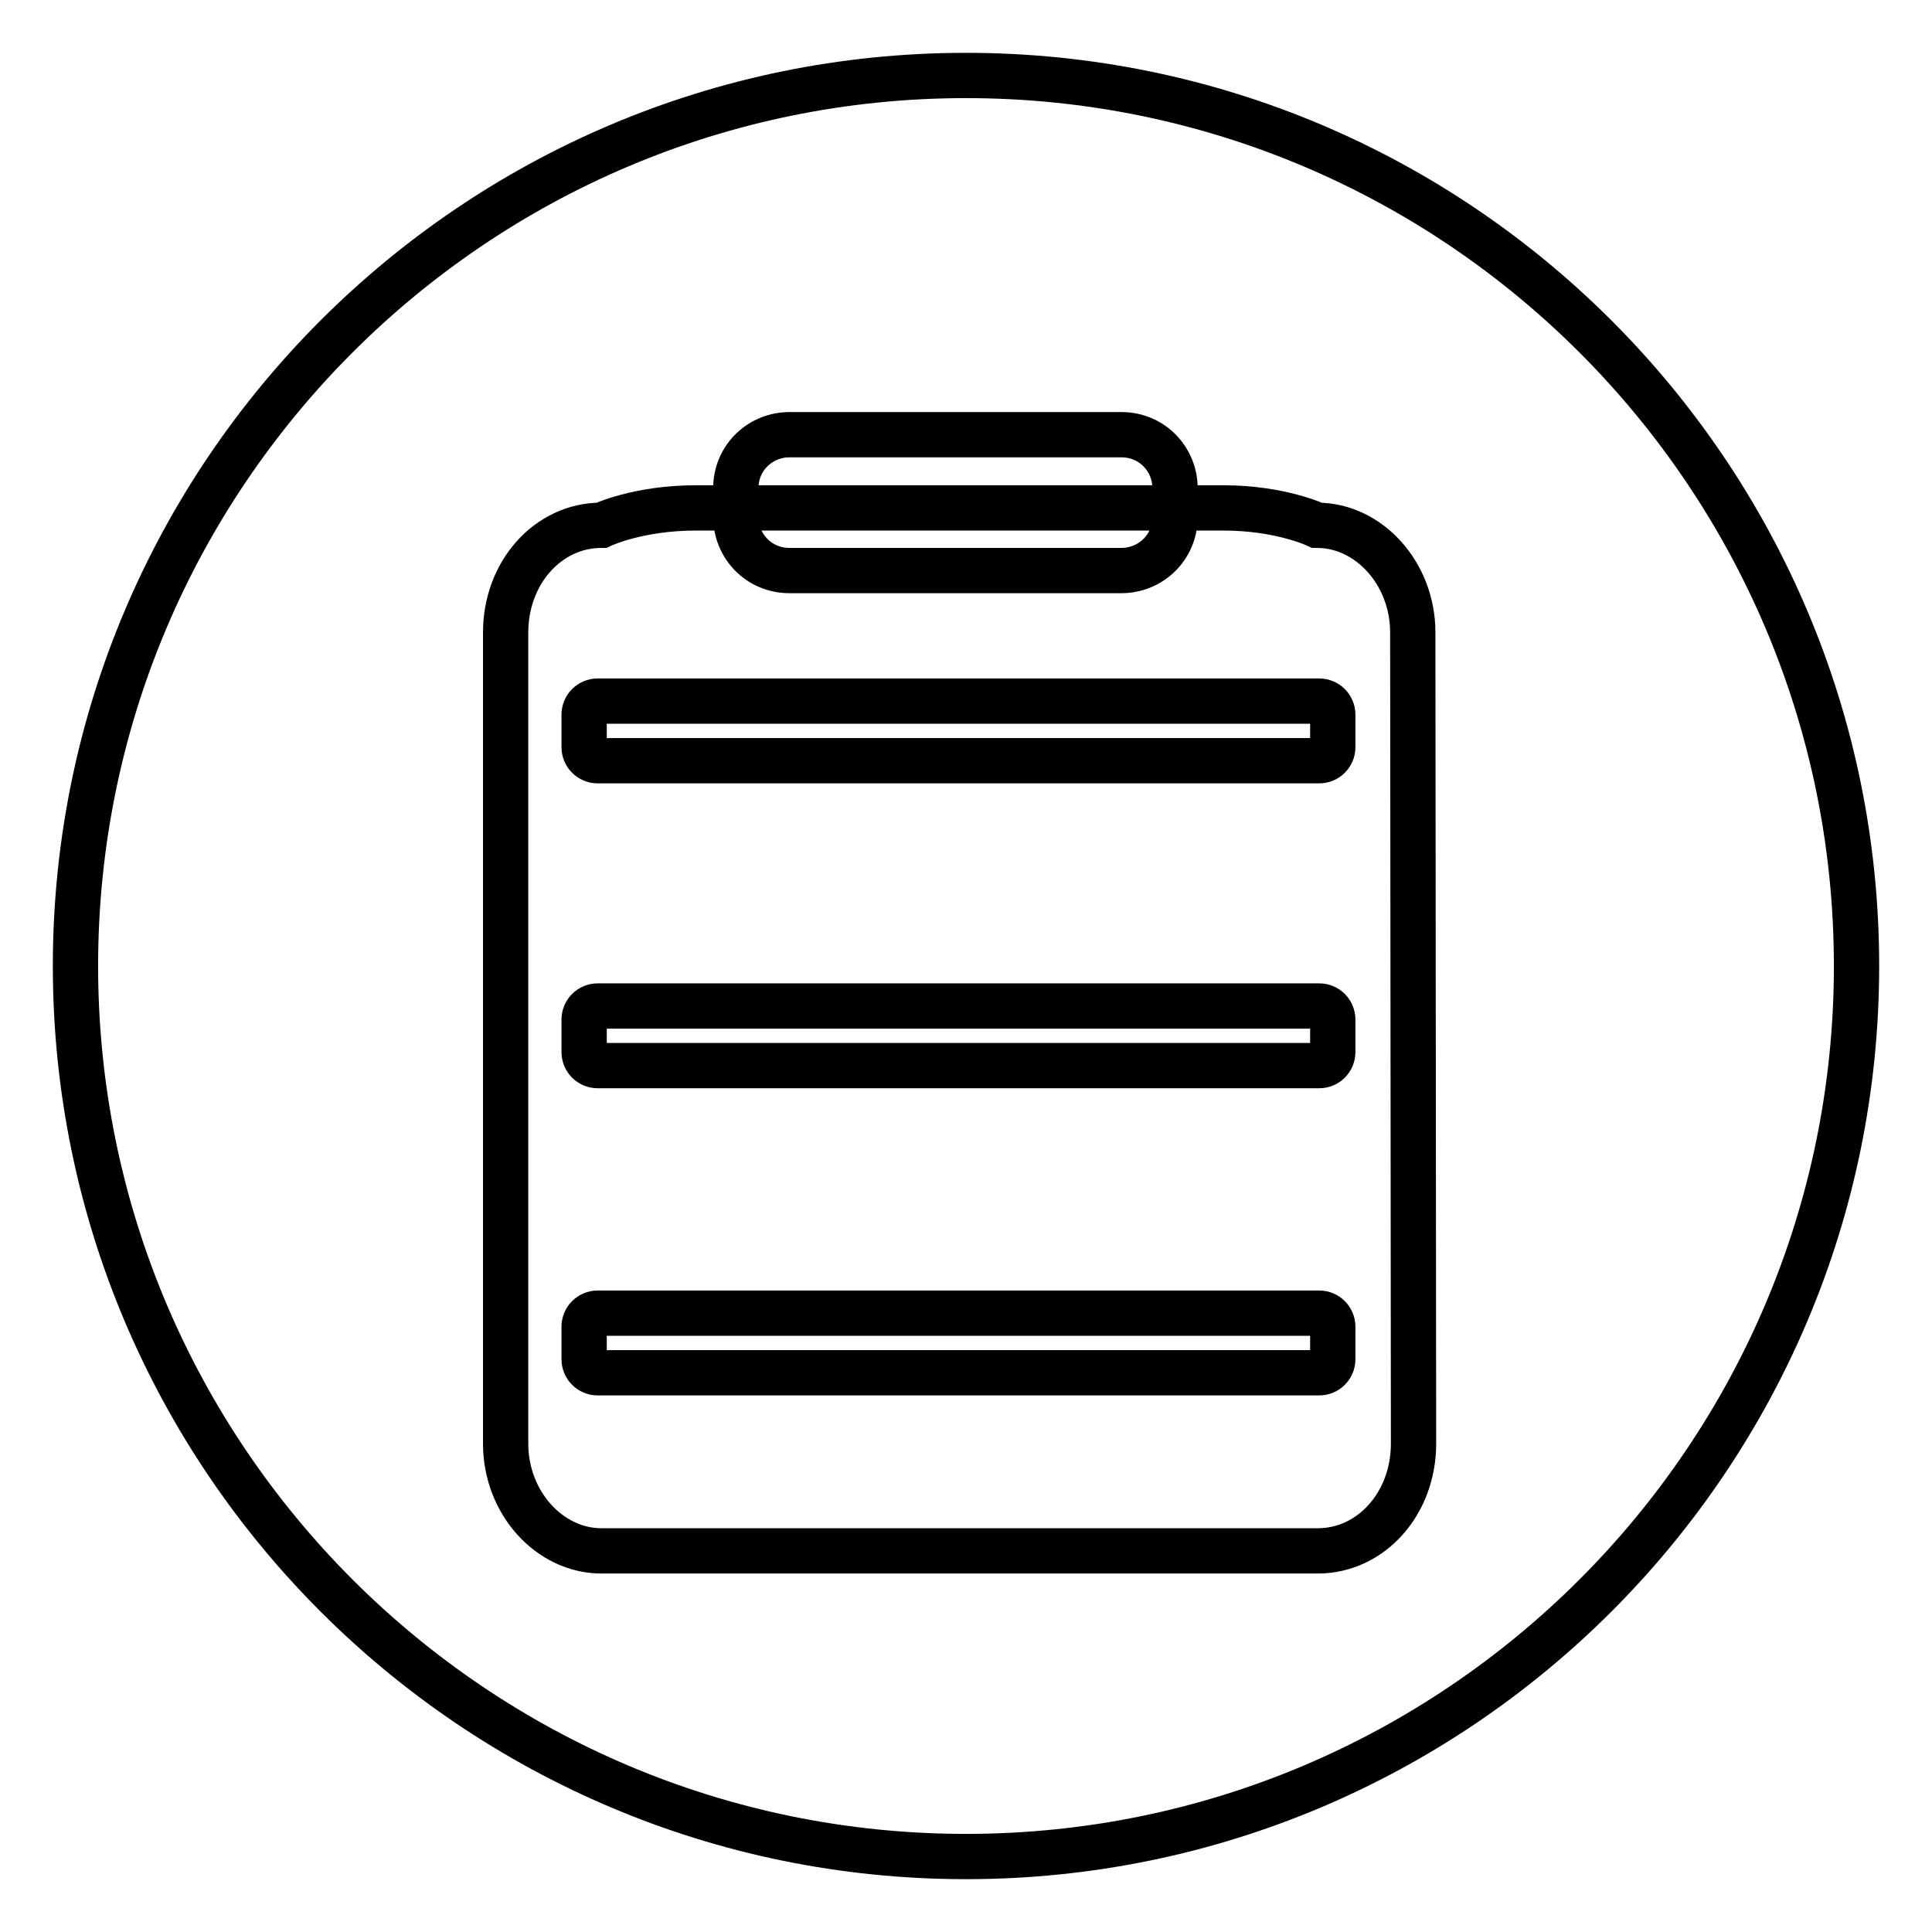
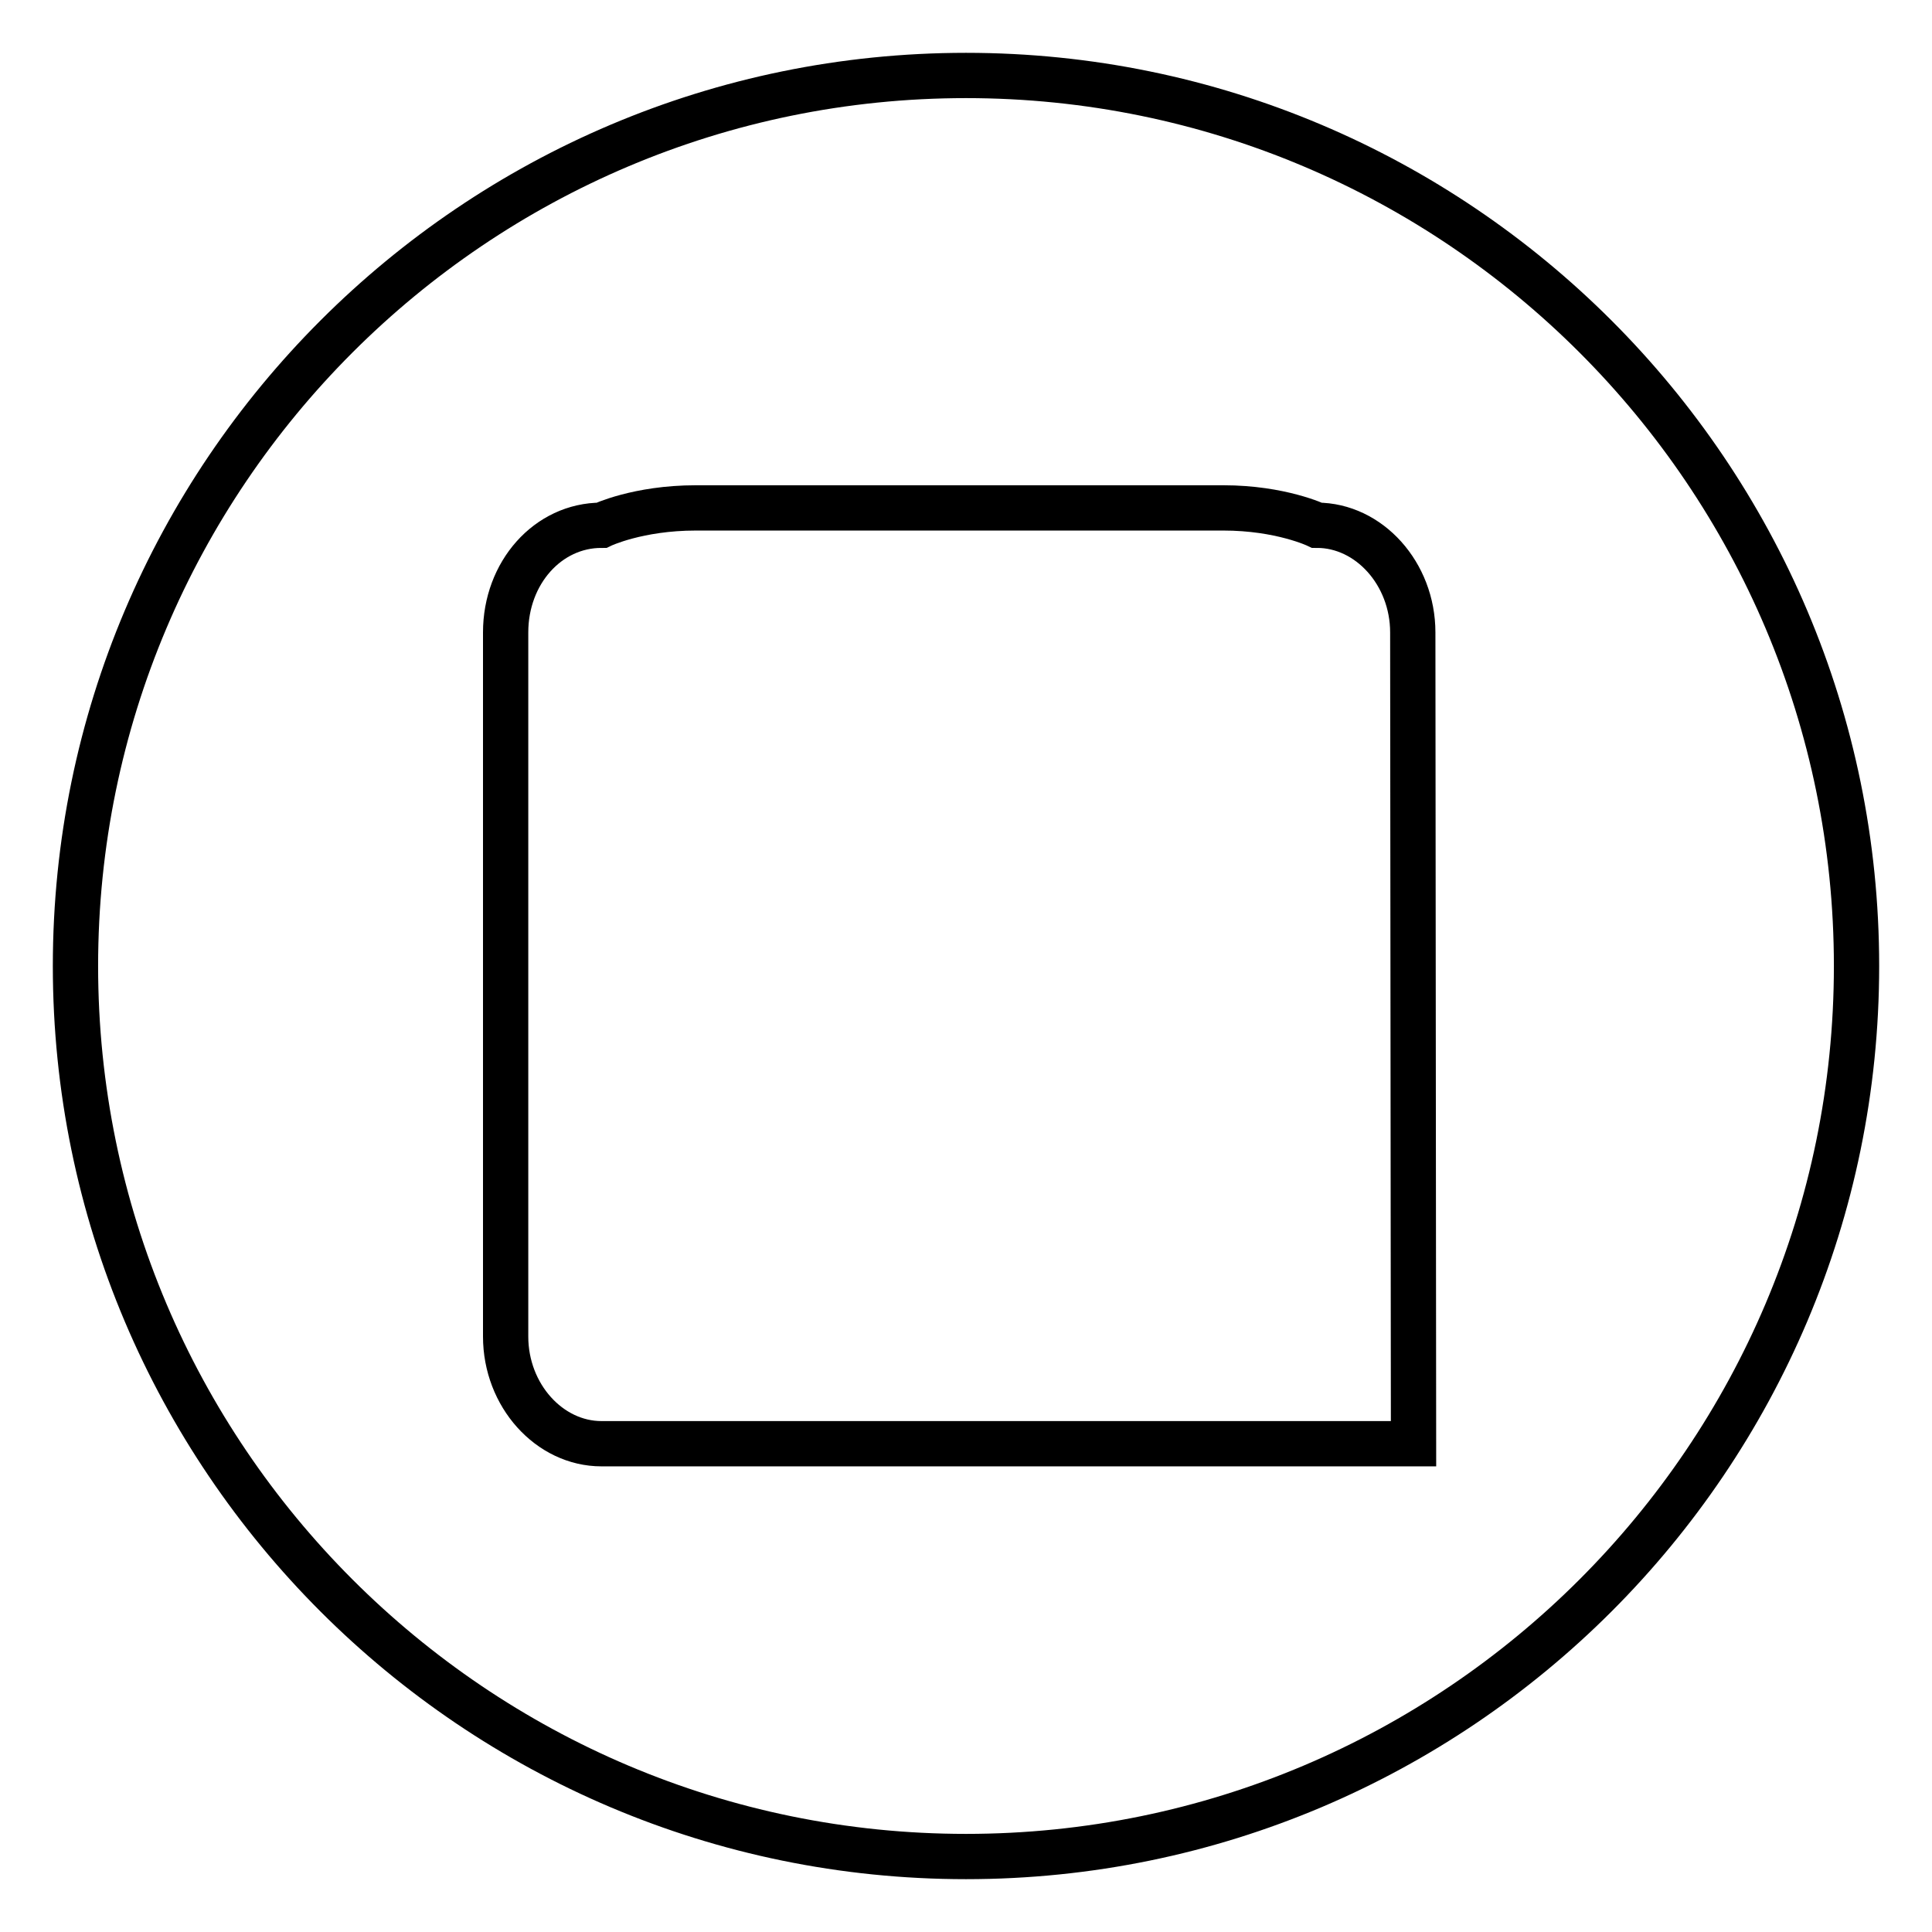
<svg xmlns="http://www.w3.org/2000/svg" version="1.1" x="0px" y="0px" viewBox="0 0 256 256" enable-background="new 0 0 256 256" xml:space="preserve">
  <g>
    <g>
-       <path stroke-width="6" fill-opacity="0" stroke="#000000" d="M128,10C62.9,10,10,62.9,10,128c0,65.1,52.9,118,118,118c65.1,0,118-52.9,118-118C246,62.9,193.1,10,128,10z M187.3,191.3c0,7.9-5.6,14.2-12.7,14.2H79.7c-6.9,0-12.7-6.4-12.7-14.2V83.8c0-7.9,5.6-14.2,12.7-14.2c0,0,4.8-2.3,12.5-2.3h69.9c7.6,0,12.4,2.3,12.4,2.3c6.9,0,12.7,6.4,12.7,14.2L187.3,191.3L187.3,191.3z" />
-       <path stroke-width="6" fill-opacity="0" stroke="#000000" d="M174.8,174H79.2c-1,0-1.8,0.8-1.8,1.8v4.3c0,1,0.8,1.8,1.8,1.8h95.6c1,0,1.8-0.8,1.8-1.8v-4.3C176.6,174.8,175.8,174,174.8,174z M174.8,92.9H79.2c-1,0-1.8,0.8-1.8,1.8V99c0,1,0.8,1.8,1.8,1.8h95.6c1,0,1.8-0.8,1.8-1.8v-4.3C176.6,93.7,175.8,92.9,174.8,92.9z M174.8,133.3H79.2c-1,0-1.8,0.8-1.8,1.8v4.3c0,1,0.8,1.8,1.8,1.8h95.6c1,0,1.8-0.8,1.8-1.8v-4.3C176.6,134.1,175.8,133.3,174.8,133.3z" />
-       <path stroke-width="6" fill-opacity="0" stroke="#000000" d="M104.6,57.6h44c4.1,0,7.1,3.3,7.1,7.1v3.8c0,4.1-3.3,7.1-7.1,7.1h-44c-4.1,0-7.1-3.3-7.1-7.1v-3.8C97.5,60.6,100.8,57.6,104.6,57.6z" />
+       <path stroke-width="6" fill-opacity="0" stroke="#000000" d="M128,10C62.9,10,10,62.9,10,128c0,65.1,52.9,118,118,118c65.1,0,118-52.9,118-118C246,62.9,193.1,10,128,10z M187.3,191.3H79.7c-6.9,0-12.7-6.4-12.7-14.2V83.8c0-7.9,5.6-14.2,12.7-14.2c0,0,4.8-2.3,12.5-2.3h69.9c7.6,0,12.4,2.3,12.4,2.3c6.9,0,12.7,6.4,12.7,14.2L187.3,191.3L187.3,191.3z" />
    </g>
  </g>
</svg>